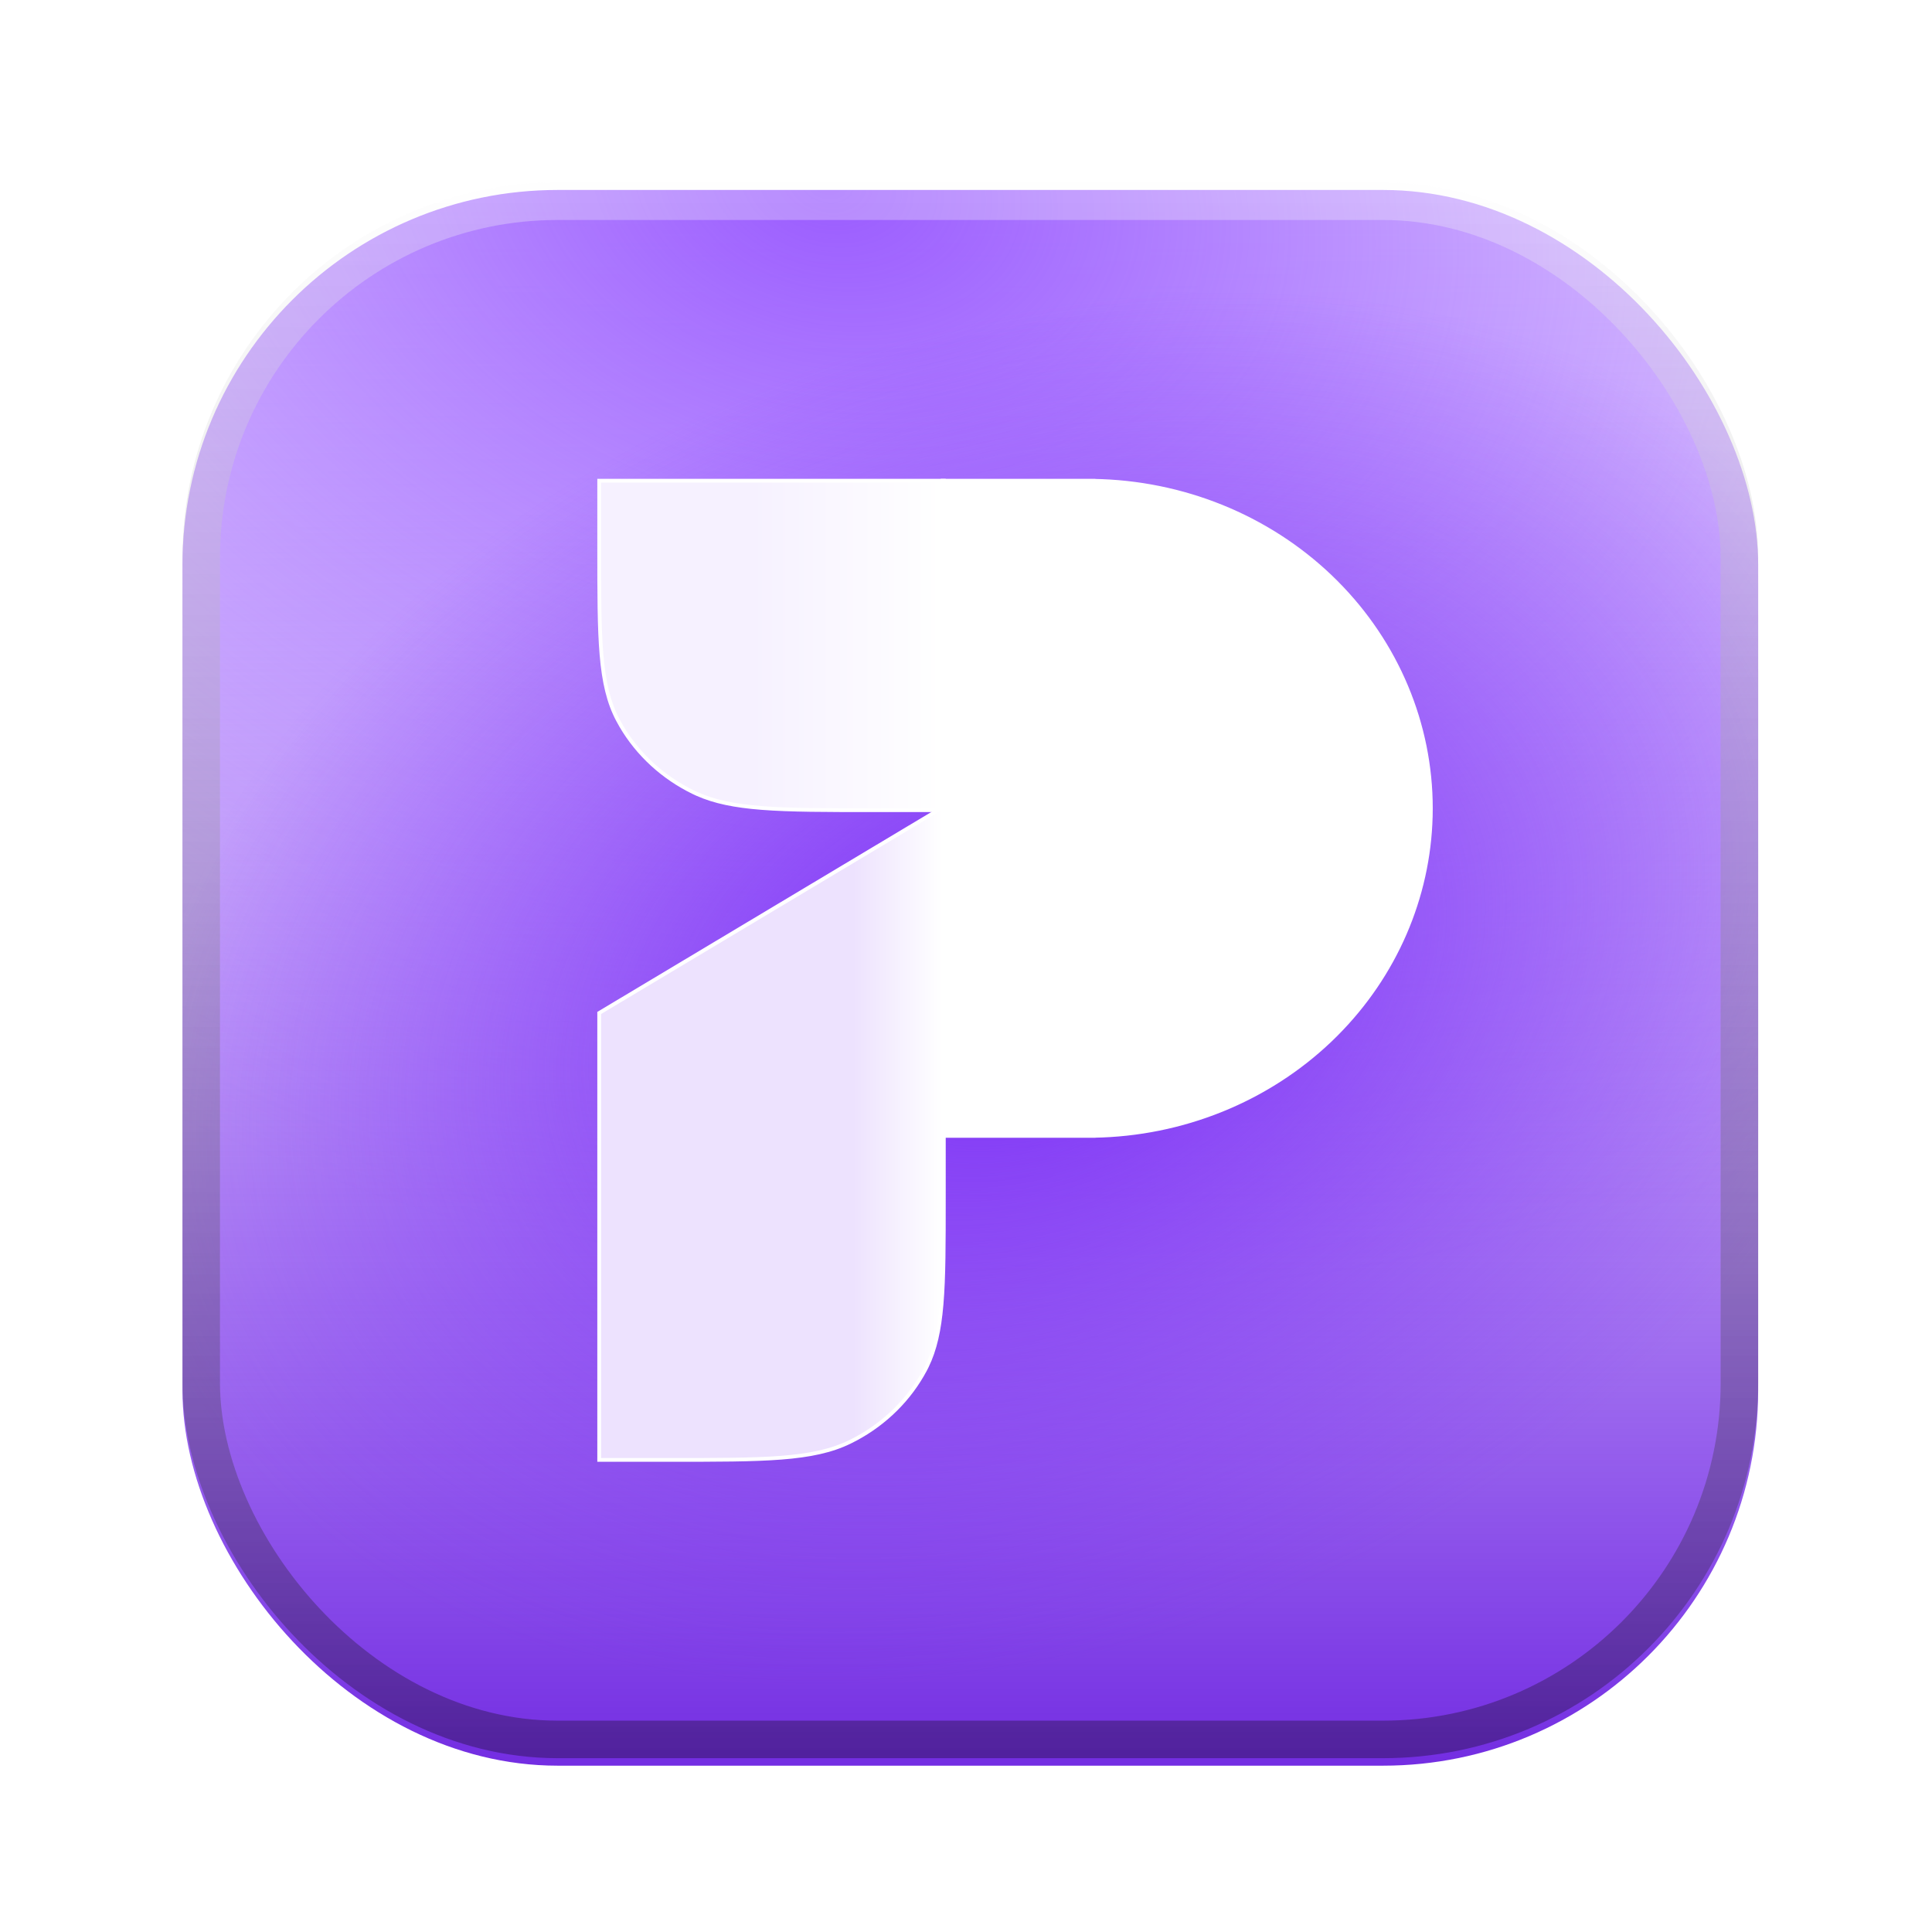
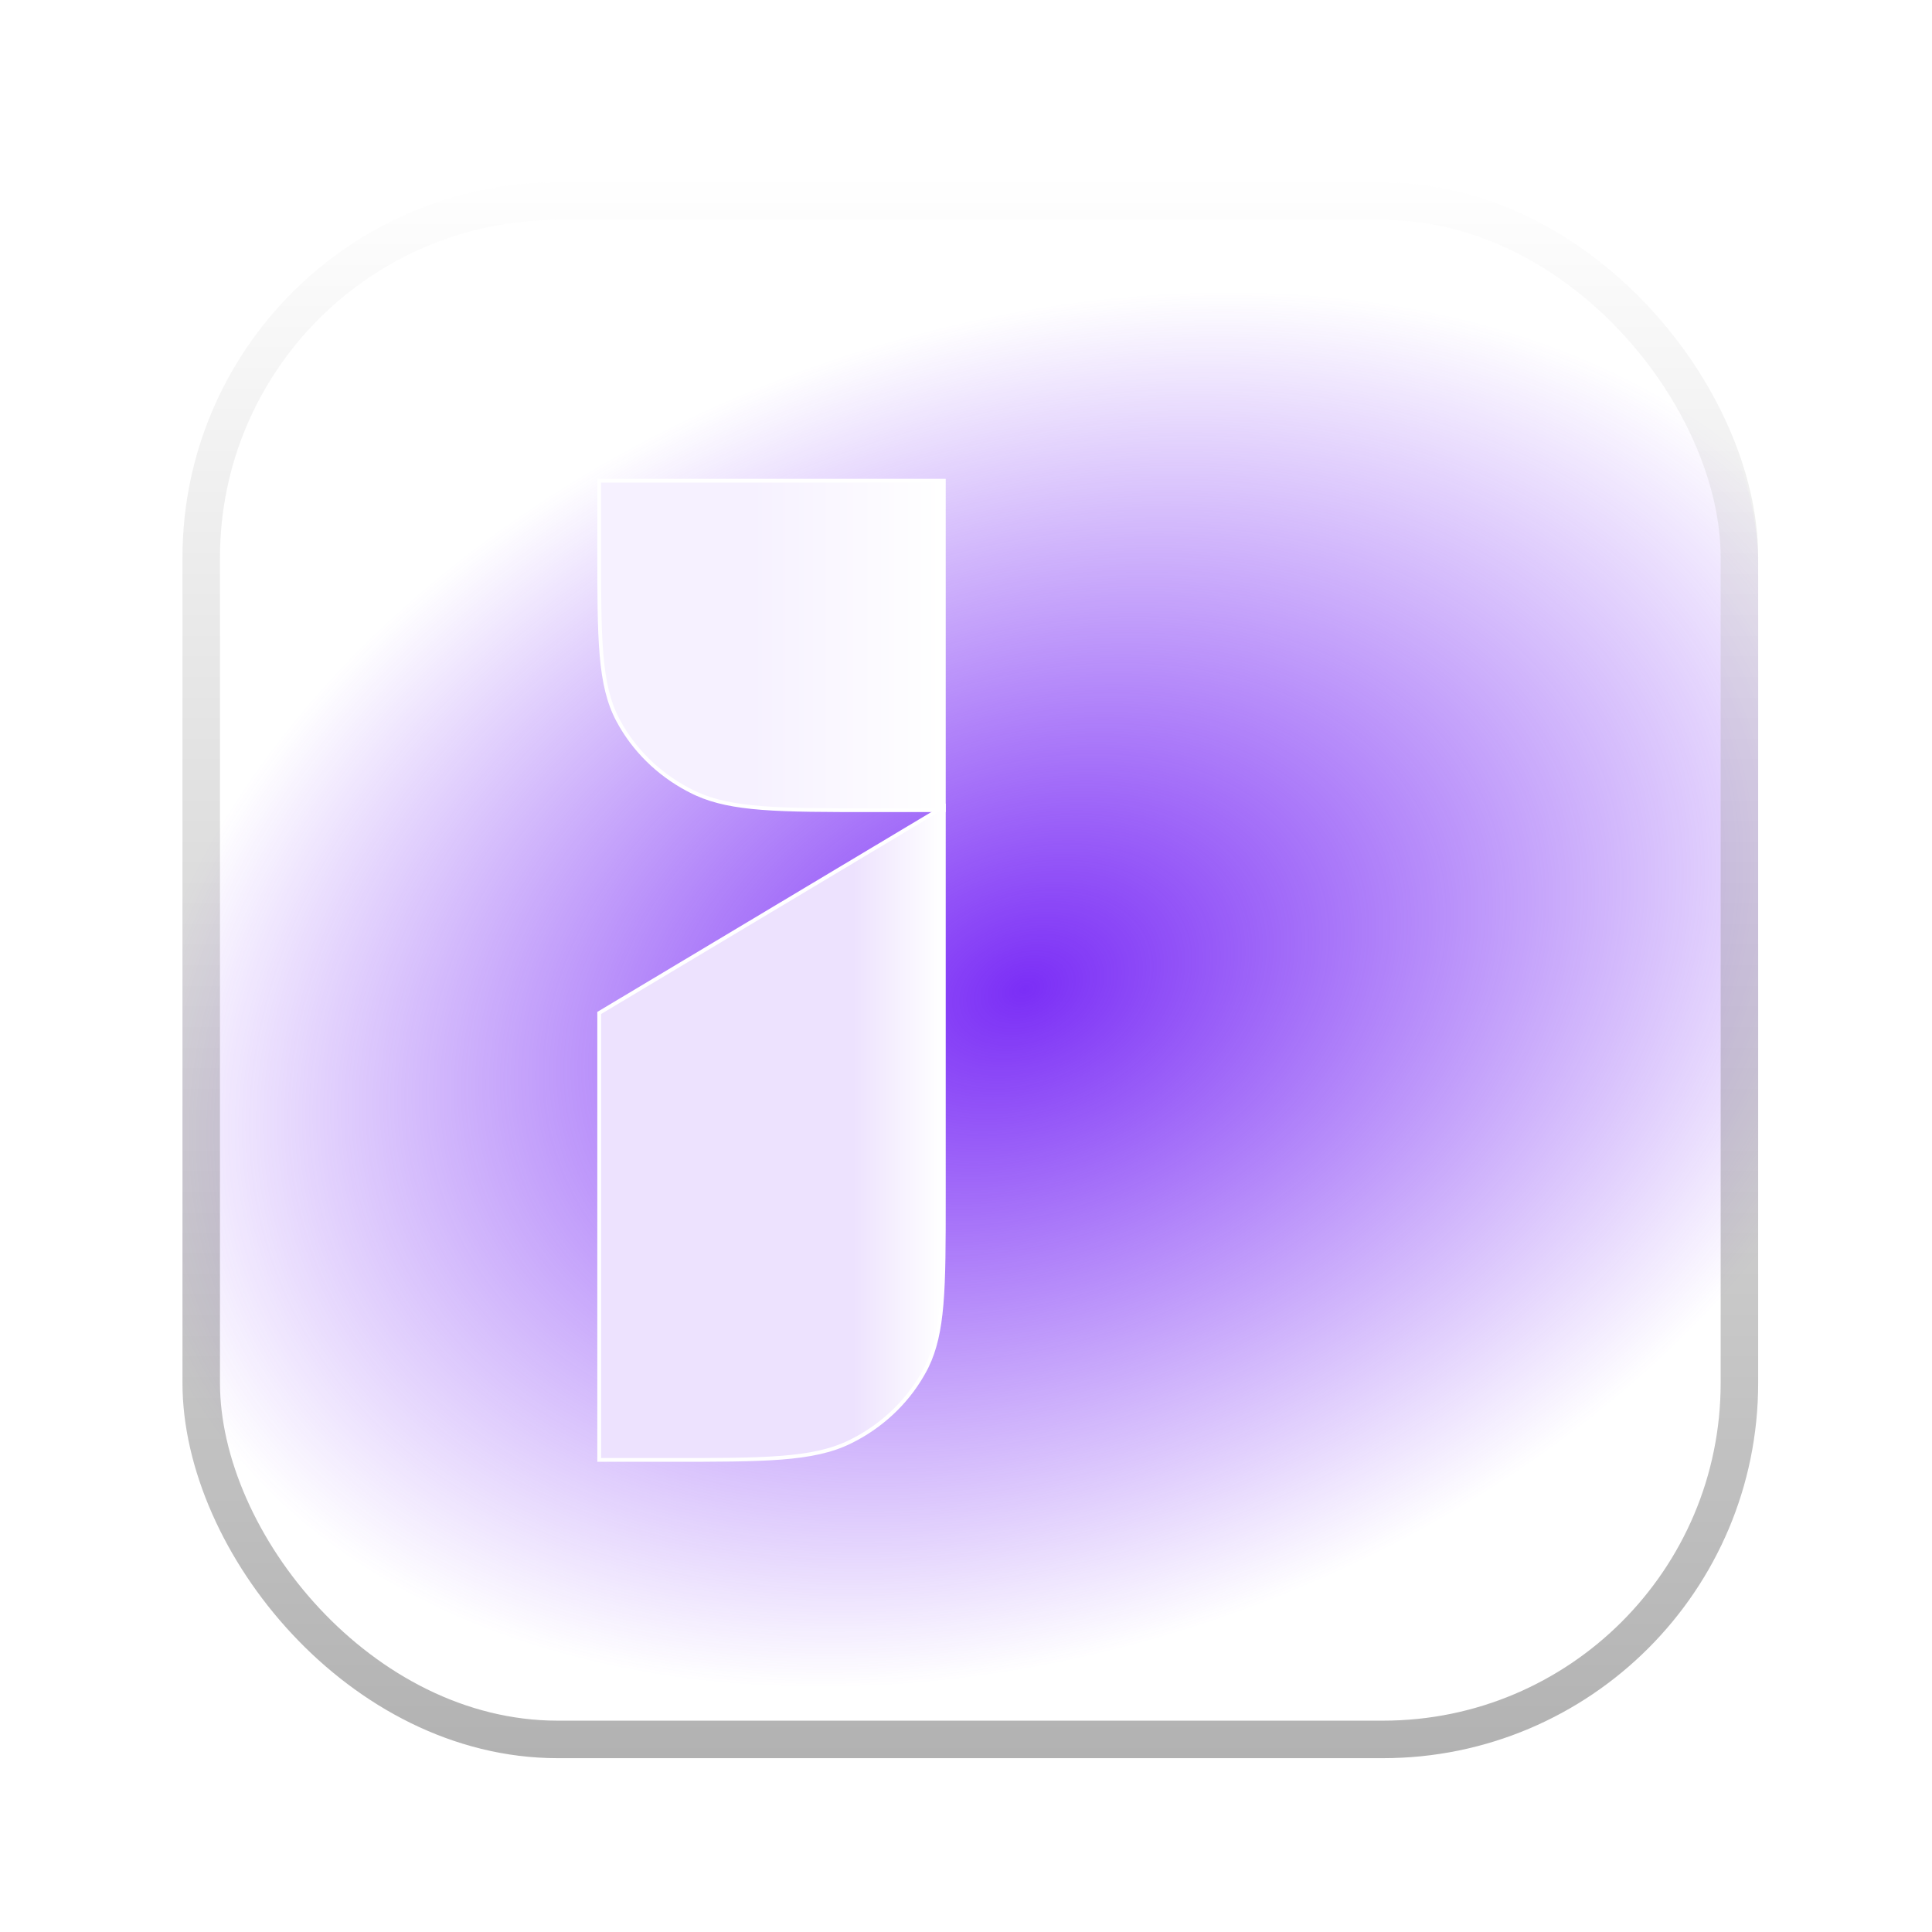
<svg xmlns="http://www.w3.org/2000/svg" width="180" height="180" viewBox="0 0 180 180" fill="none">
  <g filter="url(#filter0_i_386_2004)">
    <rect x="17" y="17" width="146.805" height="146.805" rx="34.953" fill="white" />
-     <rect x="17" y="17" width="146.805" height="146.805" rx="34.953" fill="url(#paint0_linear_386_2004)" />
-     <rect x="17" y="17" width="146.805" height="146.805" rx="34.953" fill="url(#paint1_radial_386_2004)" />
    <rect x="17" y="17" width="146.805" height="146.805" rx="34.953" fill="url(#paint2_radial_386_2004)" />
  </g>
  <rect x="18.748" y="18.748" width="143.309" height="143.309" rx="33.206" stroke="url(#paint3_linear_386_2004)" stroke-width="3.495" style="mix-blend-mode:overlay" />
-   <path d="M101.883 44.788V44.794C110.166 44.92 118.083 48.117 123.953 53.725L124.507 54.268C130.15 59.934 133.311 67.465 133.311 75.31L133.301 76.067C133.104 83.638 129.968 90.867 124.507 96.351L123.953 96.894C118.083 102.502 110.166 105.698 101.883 105.824V105.83H87.825V44.788H101.883Z" fill="white" stroke="white" stroke-width="0.35" />
  <path d="M87.936 44.788V75.484H81.41C76.966 75.484 73.622 75.484 70.966 75.276C68.474 75.082 66.572 74.704 64.922 73.965L64.595 73.812C61.763 72.434 59.426 70.285 57.876 67.642L57.577 67.106C56.696 65.454 56.259 63.554 56.042 61.013C55.825 58.473 55.825 55.278 55.825 51.032V44.788H87.936Z" fill="url(#paint4_linear_386_2004)" stroke="white" stroke-width="0.35" />
  <path d="M87.936 111.565C87.936 115.81 87.937 119.007 87.72 121.546C87.516 123.928 87.12 125.747 86.346 127.326L86.186 127.64C84.741 130.348 82.491 132.58 79.727 134.06L79.167 134.346C77.441 135.186 75.455 135.602 72.797 135.81C70.14 136.017 66.797 136.017 62.352 136.017H55.825V94.376L55.91 94.325L87.672 75.319L87.936 75.16V111.565Z" fill="url(#paint5_linear_386_2004)" stroke="white" stroke-width="0.35" />
  <defs>
    <filter id="filter0_i_386_2004" x="17" y="17" width="146.805" height="146.805" filterUnits="userSpaceOnUse" color-interpolation-filters="sRGB">
      <feFlood flood-opacity="0" result="BackgroundImageFix" />
      <feBlend mode="normal" in="SourceGraphic" in2="BackgroundImageFix" result="shape" />
      <feColorMatrix in="SourceAlpha" type="matrix" values="0 0 0 0 0 0 0 0 0 0 0 0 0 0 0 0 0 0 127 0" result="hardAlpha" />
      <feOffset dy="0.699" />
      <feComposite in2="hardAlpha" operator="arithmetic" k2="-1" k3="1" />
      <feColorMatrix type="matrix" values="0 0 0 0 0.176 0 0 0 0 0.176 0 0 0 0 0.176 0 0 0 1 0" />
      <feBlend mode="plus-lighter" in2="shape" result="effect1_innerShadow_386_2004" />
    </filter>
    <linearGradient id="paint0_linear_386_2004" x1="90.402" y1="17" x2="90.402" y2="163.805" gradientUnits="userSpaceOnUse">
      <stop stop-color="#9A5BFF" stop-opacity="0" />
      <stop offset="1" stop-color="#732DE2" />
    </linearGradient>
    <radialGradient id="paint1_radial_386_2004" cx="0" cy="0" r="1" gradientUnits="userSpaceOnUse" gradientTransform="translate(76.13 17) rotate(11.829) scale(144.931 101.775)">
      <stop stop-color="#9A5BFF" />
      <stop offset="1" stop-color="#9A5BFF" stop-opacity="0" />
    </radialGradient>
    <radialGradient id="paint2_radial_386_2004" cx="0" cy="0" r="1" gradientUnits="userSpaceOnUse" gradientTransform="translate(95.5 91.5) rotate(-20.403) scale(87.489 61.437)">
      <stop stop-color="#7B2EF6" />
      <stop offset="1" stop-color="#7B2EF6" stop-opacity="0" />
    </radialGradient>
    <linearGradient id="paint3_linear_386_2004" x1="90.402" y1="17" x2="90.402" y2="163.805" gradientUnits="userSpaceOnUse">
      <stop stop-color="white" stop-opacity="0.3" />
      <stop offset="1" stop-opacity="0.3" />
    </linearGradient>
    <linearGradient id="paint4_linear_386_2004" x1="70" y1="60.136" x2="87.762" y2="60.136" gradientUnits="userSpaceOnUse">
      <stop stop-color="#F6F1FF" />
      <stop offset="1" stop-color="white" />
    </linearGradient>
    <linearGradient id="paint5_linear_386_2004" x1="79.5" y1="105.655" x2="87.762" y2="105.655" gradientUnits="userSpaceOnUse">
      <stop stop-color="#EDE2FE" />
      <stop offset="1" stop-color="white" />
    </linearGradient>
  </defs>
</svg>